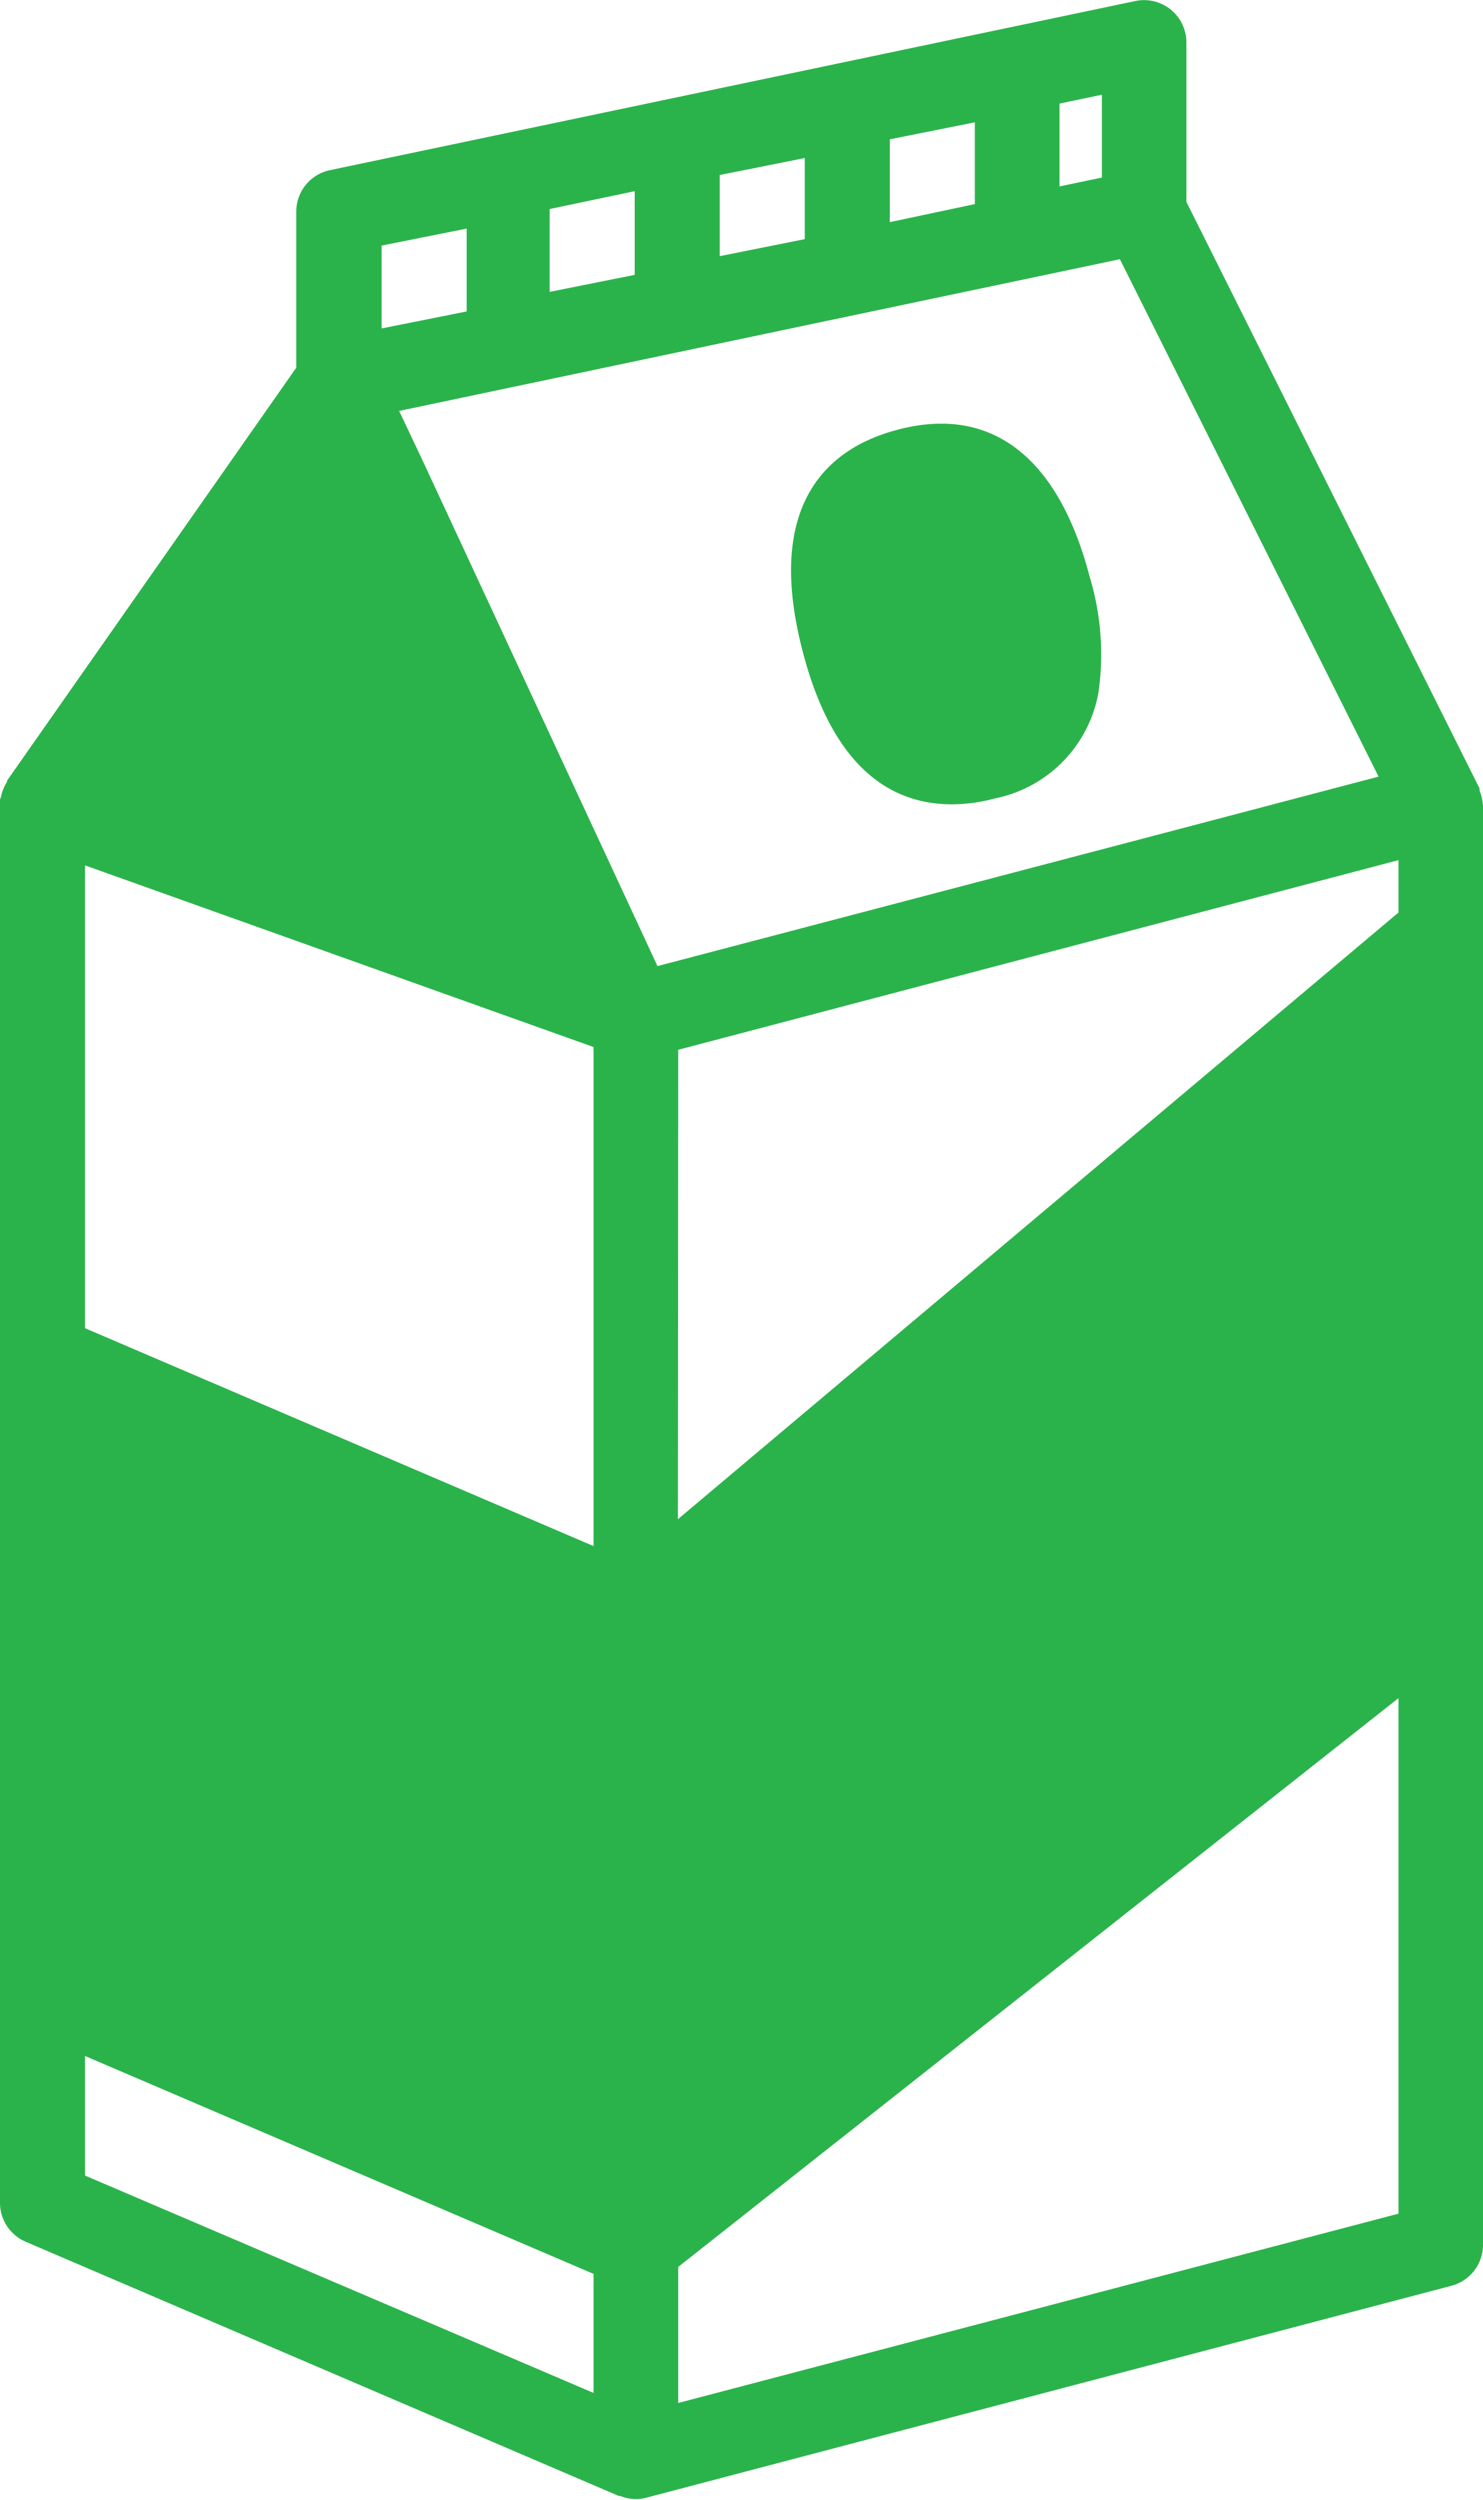
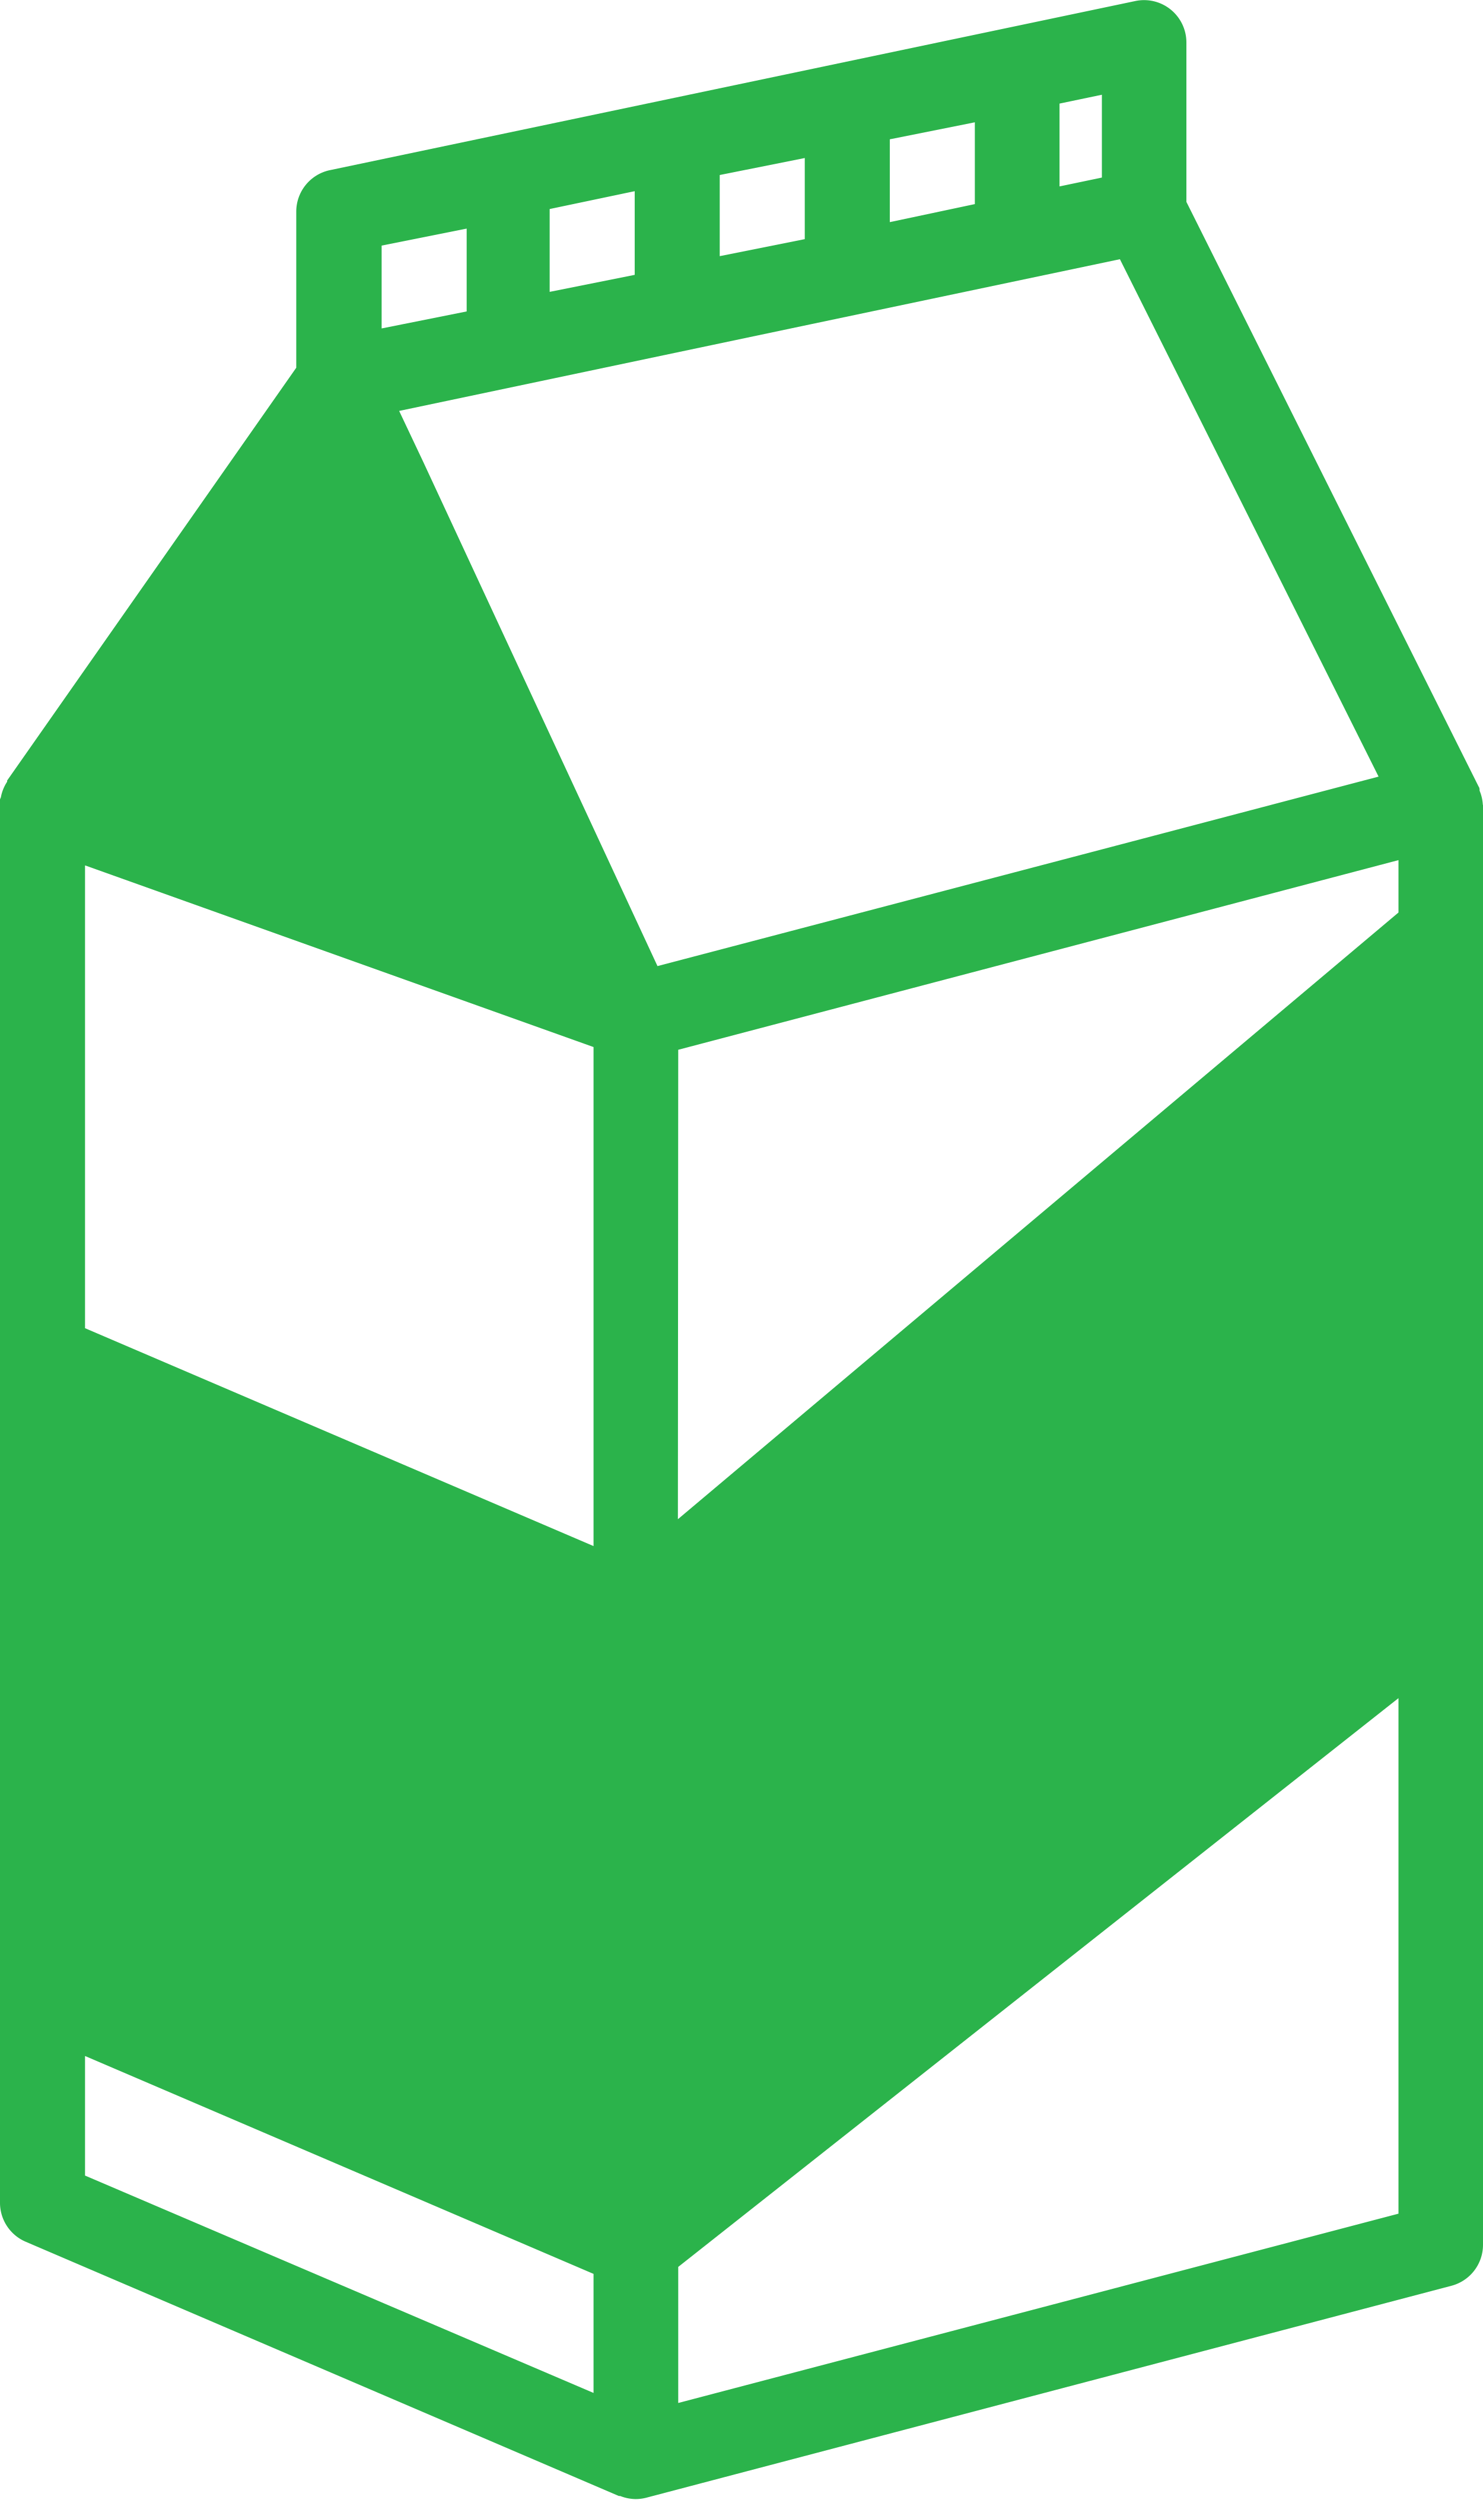
<svg xmlns="http://www.w3.org/2000/svg" width="8.72" height="14.699" viewBox="0 0 8.72 14.699">
  <g id="milk-svgrepo-com" transform="translate(-12 0)">
    <path id="Path_111012" data-name="Path 111012" d="M20.719,4.732a.246.246,0,0,0-.019-.083c0-.008,0-.017-.006-.025h0L18.976,1.187V.25a.249.249,0,0,0-.3-.244L13.942,1a.249.249,0,0,0-.2.244v.918l-1.7,2.427s0,.005,0,.007a.249.249,0,0,0-.037.092A.143.143,0,0,0,12,4.7a.227.227,0,0,0,0,.029v8.222a.249.249,0,0,0,.151.229l3.488,1.495.008,0a.253.253,0,0,0,.09.018.249.249,0,0,0,.063-.008l4.734-1.246a.249.249,0,0,0,.186-.241V4.732ZM17.232,1.306V.819l.5-.1V1.2Zm-.5.1-.5.1V1.029l.5-.1Zm-1,.21-.5.1v-.48s0,0,0-.007l.5-.105Zm-1.385.8,2.422-.51,1.816-.382,1.521,3.042-1.54.405-2.7.709L14.487,2.712ZM12.5,5.088l2.99,1.068V9.09L12.5,7.809Zm3.488,1.084,4.235-1.115v.308L15.986,8.932Zm2.491-5.128-.249.052V.609l.249-.052Zm-4.235.4.5-.1v.487l-.5.1ZM12.5,12.088l2.99,1.281v.7L12.5,12.791Zm3.488,2.04v-.8l4.235-3.344v3.031Z" transform="translate(0 0)" fill="#2bb34b" />
-     <path id="Path_111013" data-name="Path 111013" d="M31.614,12.232a.983.983,0,0,0,.249-.034.774.774,0,0,0,.612-.624,1.579,1.579,0,0,0-.052-.681c-.185-.707-.581-1.008-1.127-.864-.385.1-.794.409-.56,1.305C30.891,11.93,31.187,12.232,31.614,12.232Z" transform="translate(-14.016 -7.503)" fill="#2bb34b" />
  </g>
</svg>